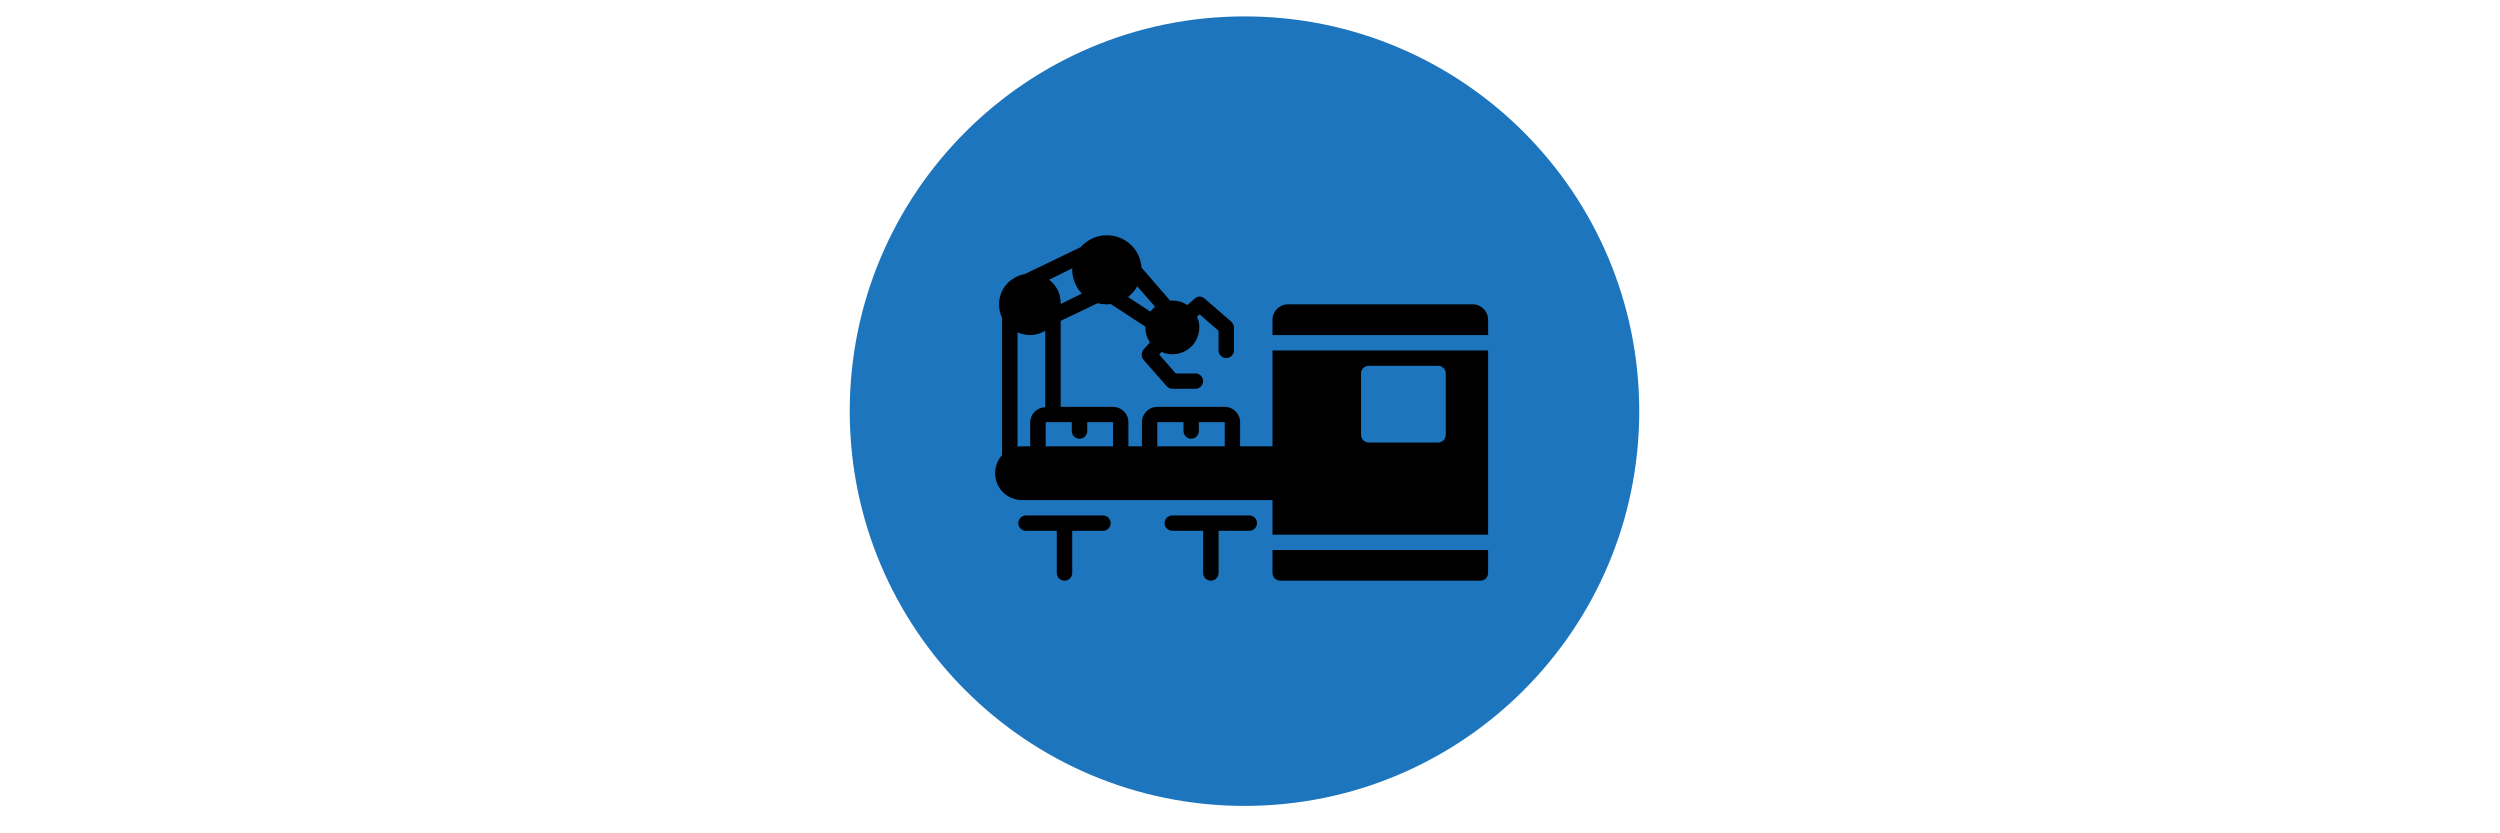
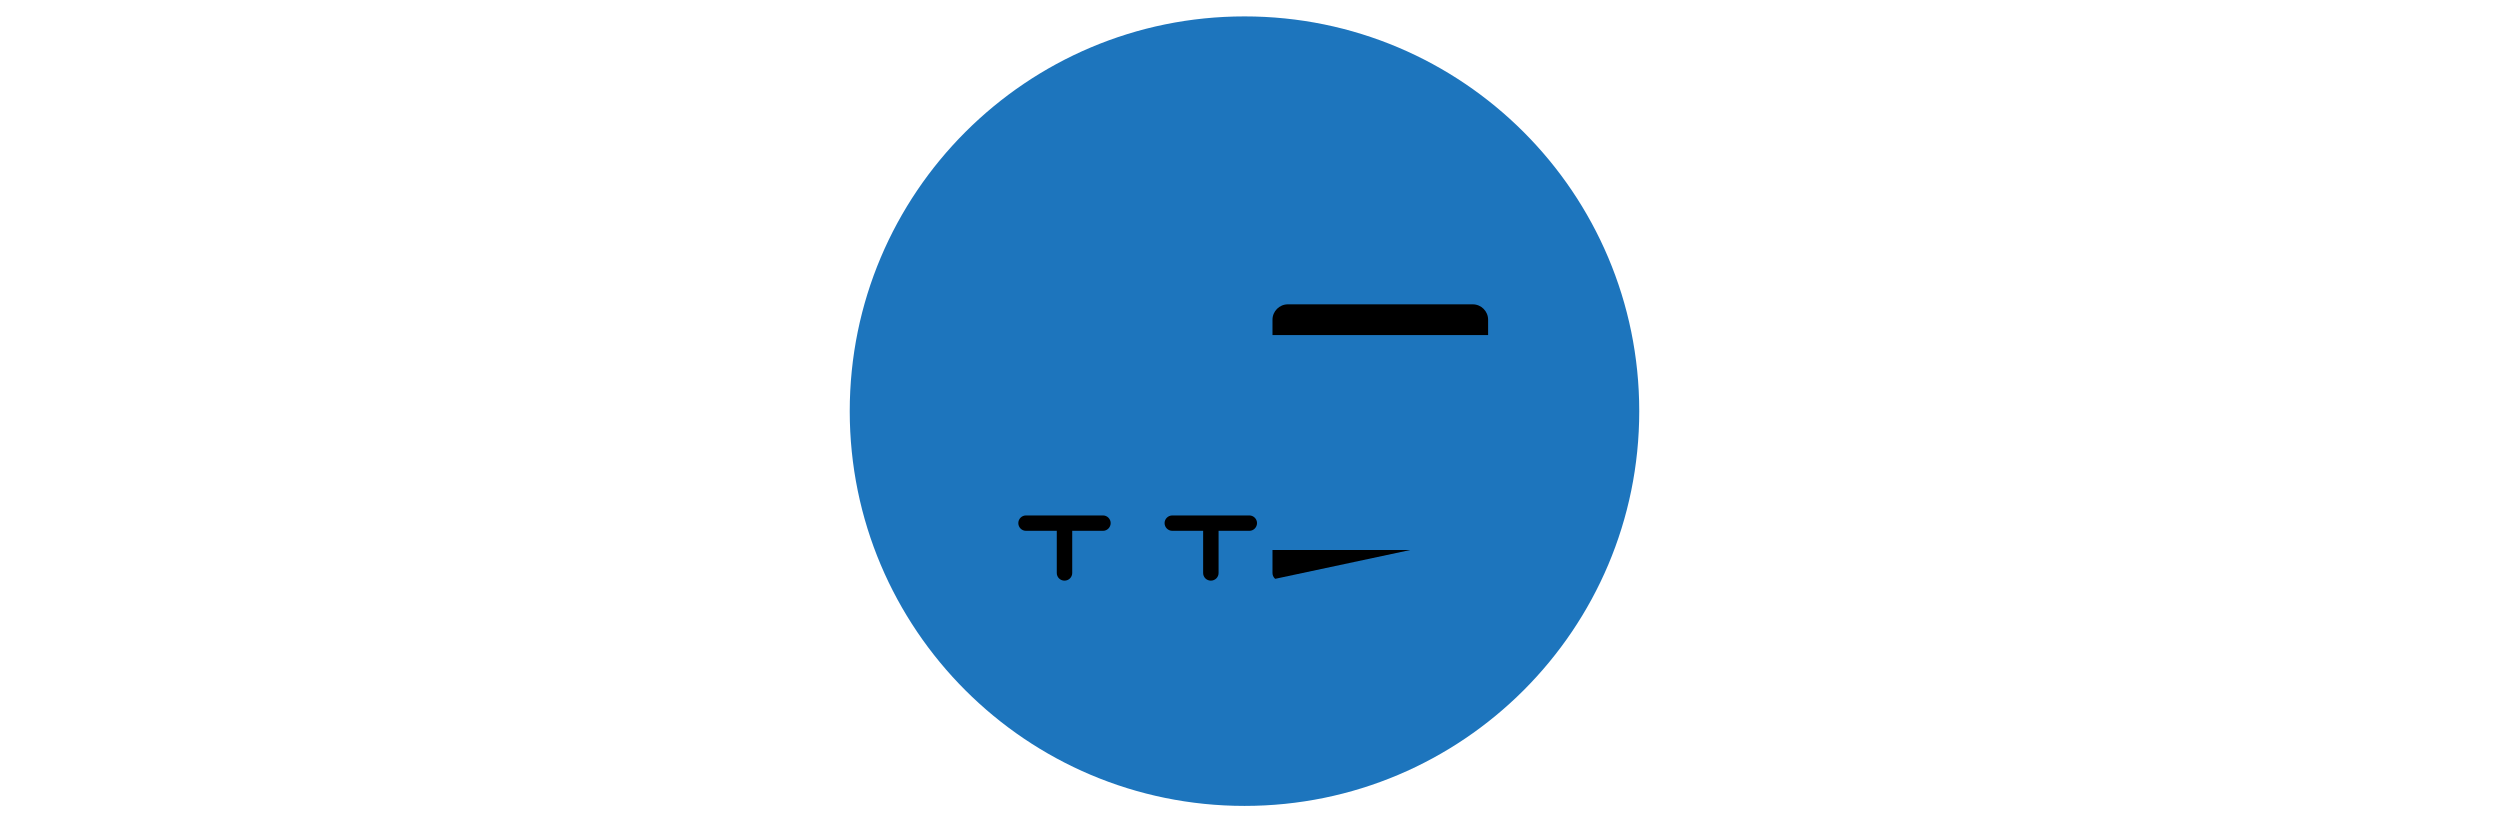
<svg xmlns="http://www.w3.org/2000/svg" version="1.0" preserveAspectRatio="xMidYMid meet" height="50" viewBox="0 0 112.5 37.5" zoomAndPan="magnify" width="150">
  <defs>
    <clipPath id="3cf9844263">
      <path clip-rule="nonzero" d="M 38.238 0.738 L 73.766 0.738 L 73.766 36.266 L 38.238 36.266 Z M 38.238 0.738" />
    </clipPath>
    <clipPath id="96c9062ed4">
      <path clip-rule="nonzero" d="M 56.004 0.738 C 46.191 0.738 38.238 8.691 38.238 18.504 C 38.238 28.312 46.191 36.266 56.004 36.266 C 65.812 36.266 73.766 28.312 73.766 18.504 C 73.766 8.691 65.812 0.738 56.004 0.738 Z M 56.004 0.738" />
    </clipPath>
    <clipPath id="1ee72a295c">
      <path clip-rule="nonzero" d="M 45 23 L 50 23 L 50 26.129 L 45 26.129 Z M 45 23" />
    </clipPath>
    <clipPath id="efe9184a86">
      <path clip-rule="nonzero" d="M 52 23 L 57 23 L 57 26.129 L 52 26.129 Z M 52 23" />
    </clipPath>
    <clipPath id="7b00f6b6f0">
      <path clip-rule="nonzero" d="M 57 13 L 66.977 13 L 66.977 16 L 57 16 Z M 57 13" />
    </clipPath>
    <clipPath id="387288217e">
      <path clip-rule="nonzero" d="M 44.773 10.586 L 66.977 10.586 L 66.977 25 L 44.773 25 Z M 44.773 10.586" />
    </clipPath>
    <clipPath id="4d9f7bfa9e">
-       <path clip-rule="nonzero" d="M 57 24 L 66.977 24 L 66.977 26.129 L 57 26.129 Z M 57 24" />
+       <path clip-rule="nonzero" d="M 57 24 L 66.977 24 L 57 26.129 Z M 57 24" />
    </clipPath>
  </defs>
  <g clip-path="url(#3cf9844263)">
    <g clip-path="url(#96c9062ed4)">
      <path fill-rule="nonzero" fill-opacity="1" d="M 38.238 0.738 L 73.766 0.738 L 73.766 36.266 L 38.238 36.266 Z M 38.238 0.738" fill="#1d75bd" />
    </g>
  </g>
  <g clip-path="url(#1ee72a295c)">
    <path fill-rule="nonzero" fill-opacity="1" d="M 47.902 26.129 C 48.094 26.129 48.25 25.977 48.25 25.785 L 48.25 23.887 L 49.637 23.887 C 49.824 23.887 49.98 23.73 49.98 23.539 C 49.98 23.352 49.824 23.195 49.637 23.195 L 46.168 23.195 C 45.977 23.195 45.824 23.352 45.824 23.539 C 45.824 23.73 45.977 23.887 46.168 23.887 L 47.555 23.887 L 47.555 25.785 C 47.555 25.977 47.711 26.129 47.902 26.129 Z M 47.902 26.129" fill="#000000" />
  </g>
  <g clip-path="url(#efe9184a86)">
    <path fill-rule="nonzero" fill-opacity="1" d="M 54.488 26.129 C 54.68 26.129 54.836 25.977 54.836 25.785 L 54.836 23.887 L 56.223 23.887 C 56.41 23.887 56.566 23.73 56.566 23.539 C 56.566 23.352 56.41 23.195 56.223 23.195 L 52.754 23.195 C 52.562 23.195 52.406 23.352 52.406 23.539 C 52.406 23.73 52.562 23.887 52.754 23.887 L 54.141 23.887 L 54.141 25.785 C 54.141 25.977 54.297 26.129 54.488 26.129 Z M 54.488 26.129" fill="#000000" />
  </g>
  <g clip-path="url(#7b00f6b6f0)">
    <path fill-rule="nonzero" fill-opacity="1" d="M 66.273 13.695 L 57.953 13.695 C 57.574 13.695 57.262 14.008 57.262 14.387 L 57.262 15.078 L 66.965 15.078 L 66.965 14.387 C 66.965 14.008 66.656 13.695 66.273 13.695 Z M 66.273 13.695" fill="#000000" />
  </g>
  <g clip-path="url(#387288217e)">
-     <path fill-rule="nonzero" fill-opacity="1" d="M 57.262 20.086 L 55.805 20.086 L 55.805 18.996 C 55.805 18.617 55.492 18.309 55.113 18.309 L 52.078 18.309 C 51.699 18.309 51.387 18.617 51.387 18.996 L 51.387 20.086 L 50.777 20.086 L 50.777 18.996 C 50.777 18.617 50.469 18.309 50.086 18.309 L 47.73 18.309 L 47.73 14.438 L 49.391 13.645 C 49.531 13.68 49.652 13.695 49.809 13.695 C 49.859 13.695 49.93 13.695 49.98 13.68 L 51.543 14.699 C 51.543 14.715 51.543 14.715 51.543 14.73 C 51.543 14.973 51.609 15.215 51.75 15.406 L 51.453 15.734 C 51.352 15.871 51.352 16.062 51.453 16.184 L 52.496 17.375 C 52.562 17.445 52.652 17.496 52.754 17.496 L 53.793 17.496 C 53.984 17.496 54.141 17.34 54.141 17.148 C 54.141 16.961 53.984 16.805 53.793 16.805 L 52.91 16.805 L 52.164 15.957 L 52.27 15.836 C 52.426 15.906 52.582 15.941 52.754 15.941 C 53.43 15.941 53.969 15.406 53.969 14.73 C 53.969 14.559 53.934 14.402 53.863 14.25 L 53.984 14.145 L 54.836 14.887 L 54.836 15.77 C 54.836 15.957 54.992 16.113 55.18 16.113 C 55.371 16.113 55.527 15.957 55.527 15.77 L 55.527 14.73 C 55.527 14.629 55.477 14.543 55.406 14.473 L 54.211 13.438 C 54.07 13.316 53.883 13.316 53.762 13.438 L 53.43 13.73 C 53.238 13.594 52.996 13.523 52.754 13.523 C 52.719 13.523 52.684 13.523 52.652 13.523 L 51.367 12.039 C 51.316 11.227 50.641 10.586 49.809 10.586 C 49.34 10.586 48.926 10.793 48.629 11.121 L 46.117 12.332 C 45.457 12.453 44.957 13.004 44.957 13.695 C 44.957 13.922 45.008 14.129 45.094 14.301 L 45.094 20.484 C 44.902 20.691 44.781 20.984 44.781 21.293 C 44.781 21.969 45.32 22.504 45.996 22.504 L 57.262 22.504 L 57.262 24.059 L 66.965 24.059 L 66.965 15.77 L 57.262 15.77 Z M 51.176 12.883 L 51.977 13.801 C 51.906 13.867 51.836 13.938 51.766 14.023 L 50.762 13.367 C 50.934 13.23 51.074 13.074 51.176 12.883 Z M 48.25 12.074 C 48.25 12.09 48.25 12.125 48.25 12.141 C 48.25 12.555 48.422 12.938 48.684 13.211 L 47.73 13.68 L 47.73 13.625 C 47.73 13.195 47.52 12.816 47.207 12.59 Z M 47.035 18.324 C 46.652 18.34 46.359 18.637 46.359 19.016 L 46.359 20.086 L 45.996 20.086 C 45.926 20.086 45.855 20.086 45.789 20.102 L 45.789 14.957 C 45.961 15.027 46.133 15.078 46.344 15.078 C 46.602 15.078 46.828 15.008 47.035 14.887 Z M 50.086 20.086 L 47.055 20.086 L 47.055 18.996 L 48.23 18.996 L 48.23 19.395 C 48.23 19.586 48.387 19.742 48.578 19.742 C 48.77 19.742 48.926 19.586 48.926 19.395 L 48.926 18.996 L 50.086 18.996 Z M 55.113 20.086 L 52.078 20.086 L 52.078 18.996 L 53.258 18.996 L 53.258 19.395 C 53.258 19.586 53.414 19.742 53.605 19.742 C 53.793 19.742 53.949 19.586 53.949 19.395 L 53.949 18.996 L 55.113 18.996 Z M 61.246 16.805 C 61.246 16.613 61.402 16.461 61.594 16.461 L 64.715 16.461 C 64.902 16.461 65.059 16.613 65.059 16.805 L 65.059 19.566 C 65.059 19.758 64.902 19.914 64.715 19.914 L 61.594 19.914 C 61.402 19.914 61.246 19.758 61.246 19.566 Z M 61.246 16.805" fill="#000000" />
-   </g>
+     </g>
  <g clip-path="url(#4d9f7bfa9e)">
    <path fill-rule="nonzero" fill-opacity="1" d="M 57.262 25.785 C 57.262 25.977 57.418 26.129 57.609 26.129 L 66.621 26.129 C 66.809 26.129 66.965 25.977 66.965 25.785 L 66.965 24.75 L 57.262 24.75 Z M 57.262 25.785" fill="#000000" />
  </g>
</svg>